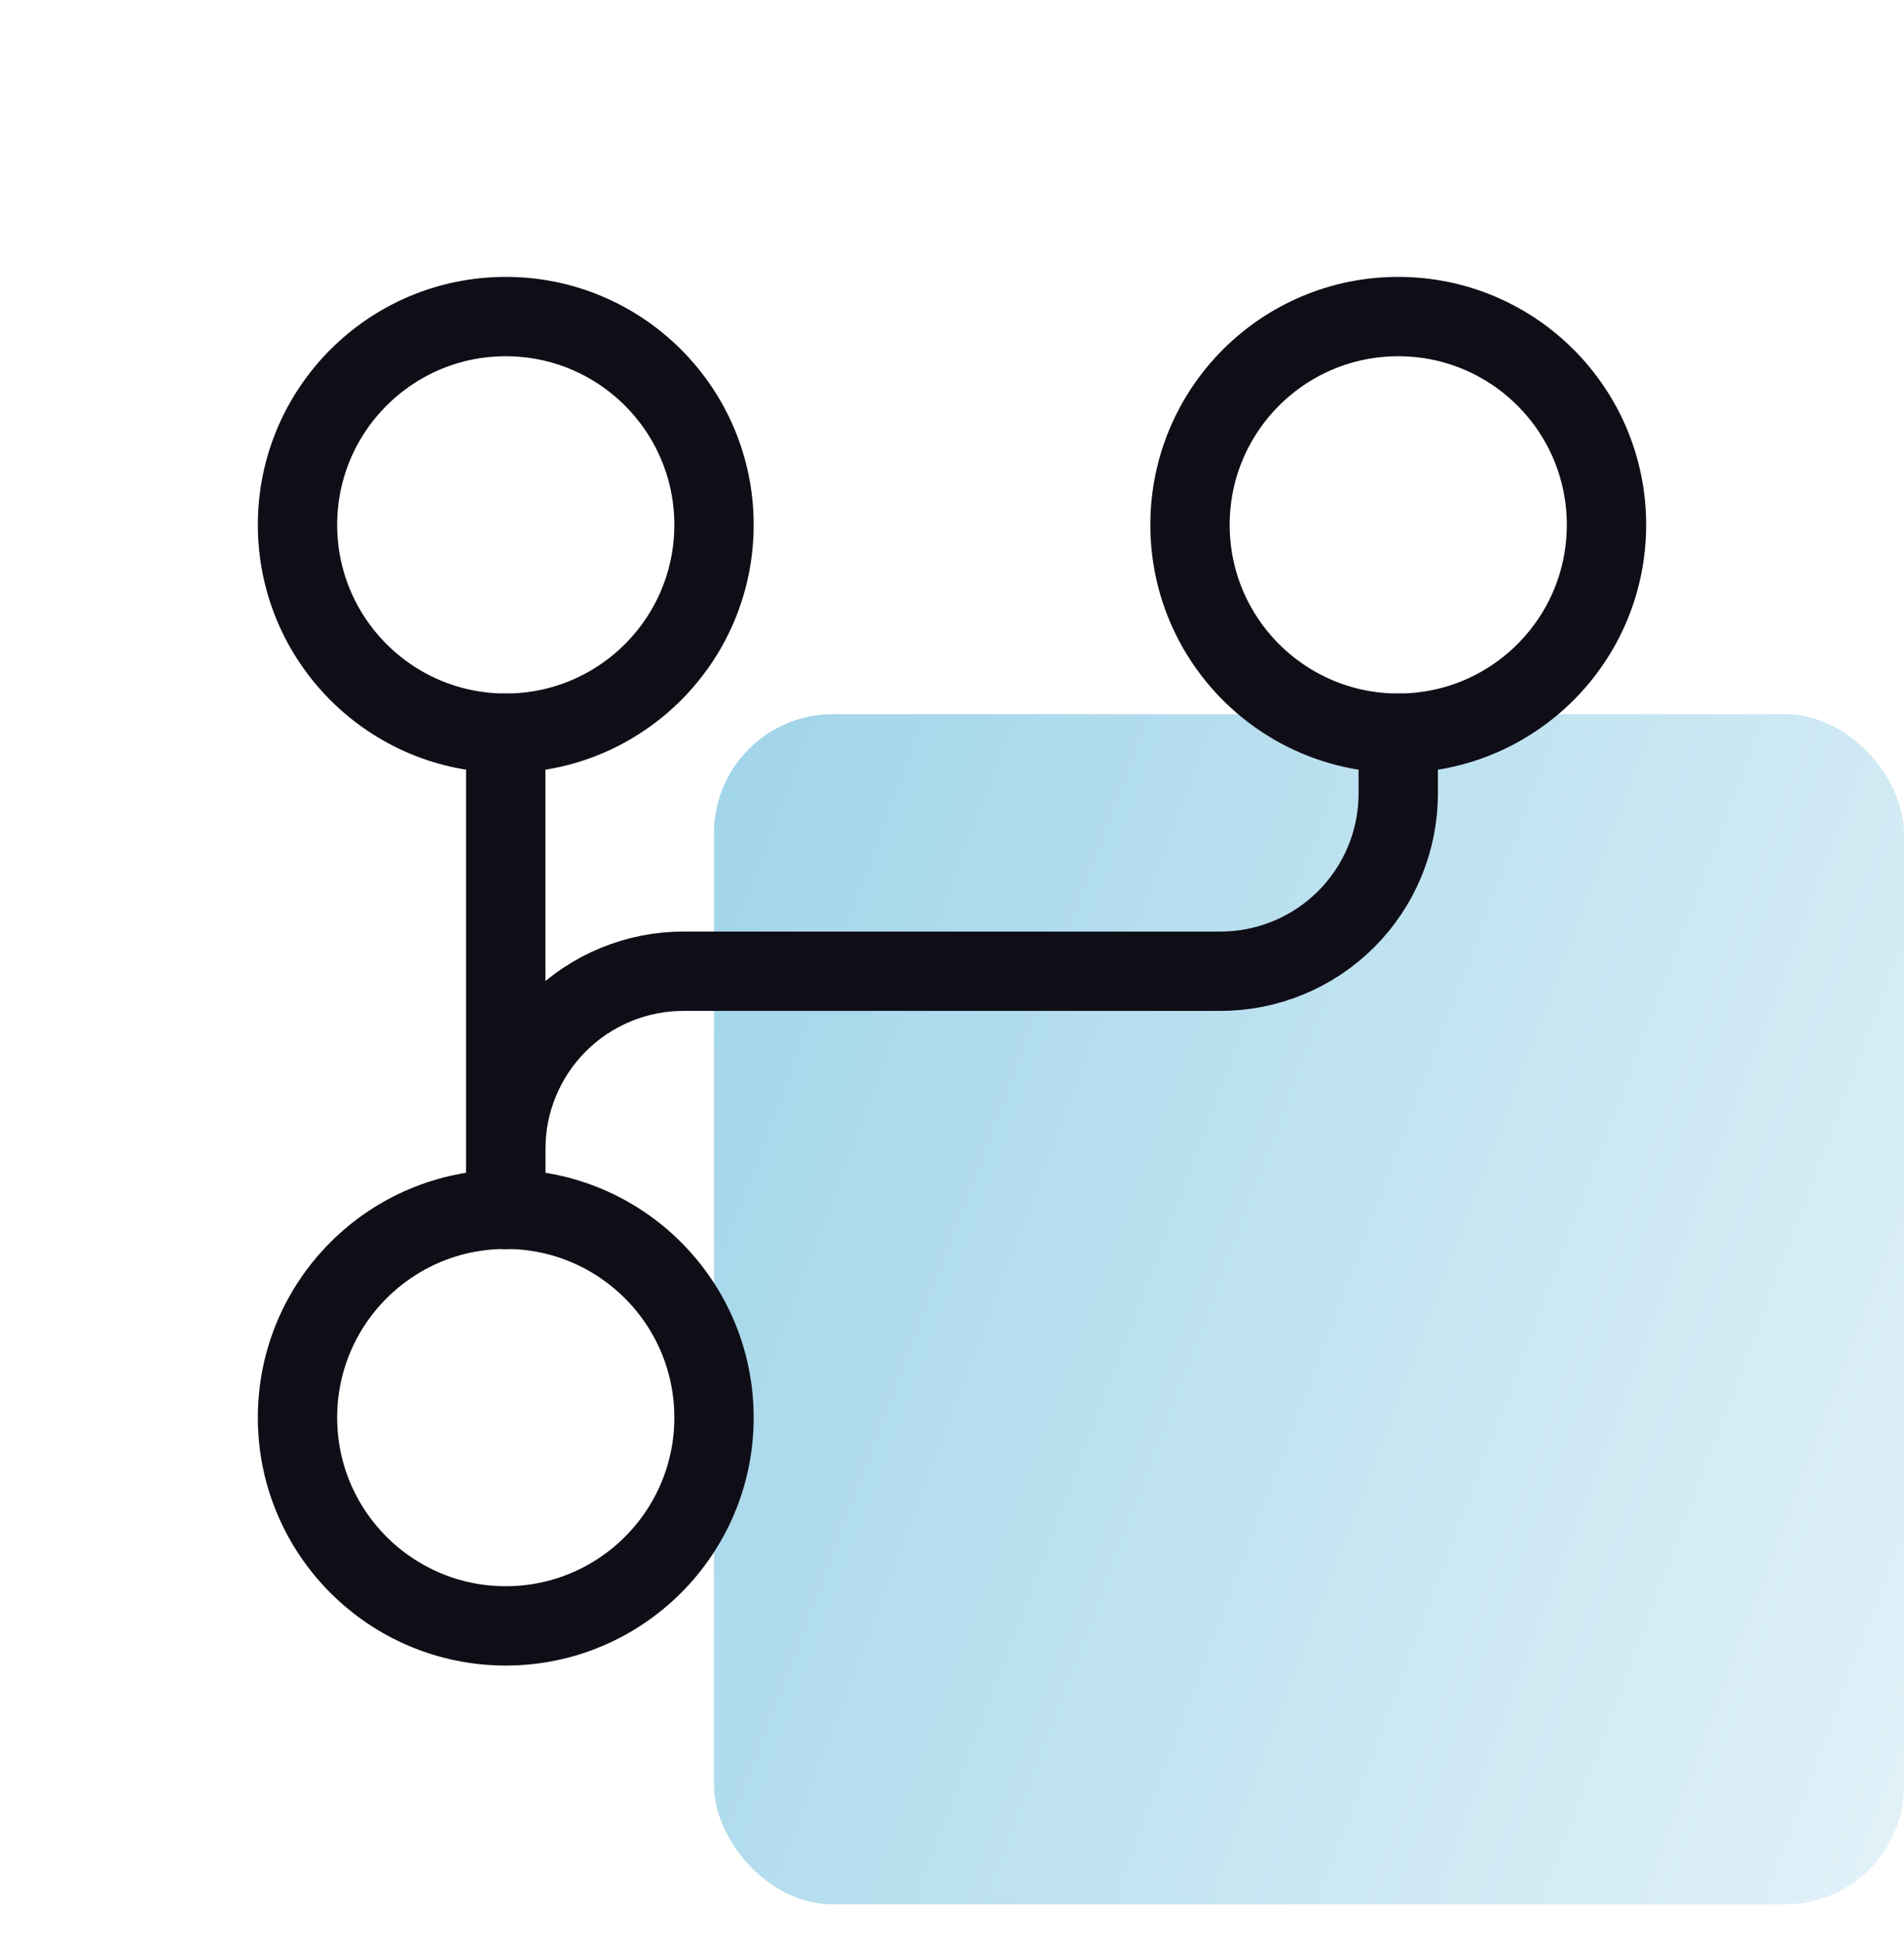
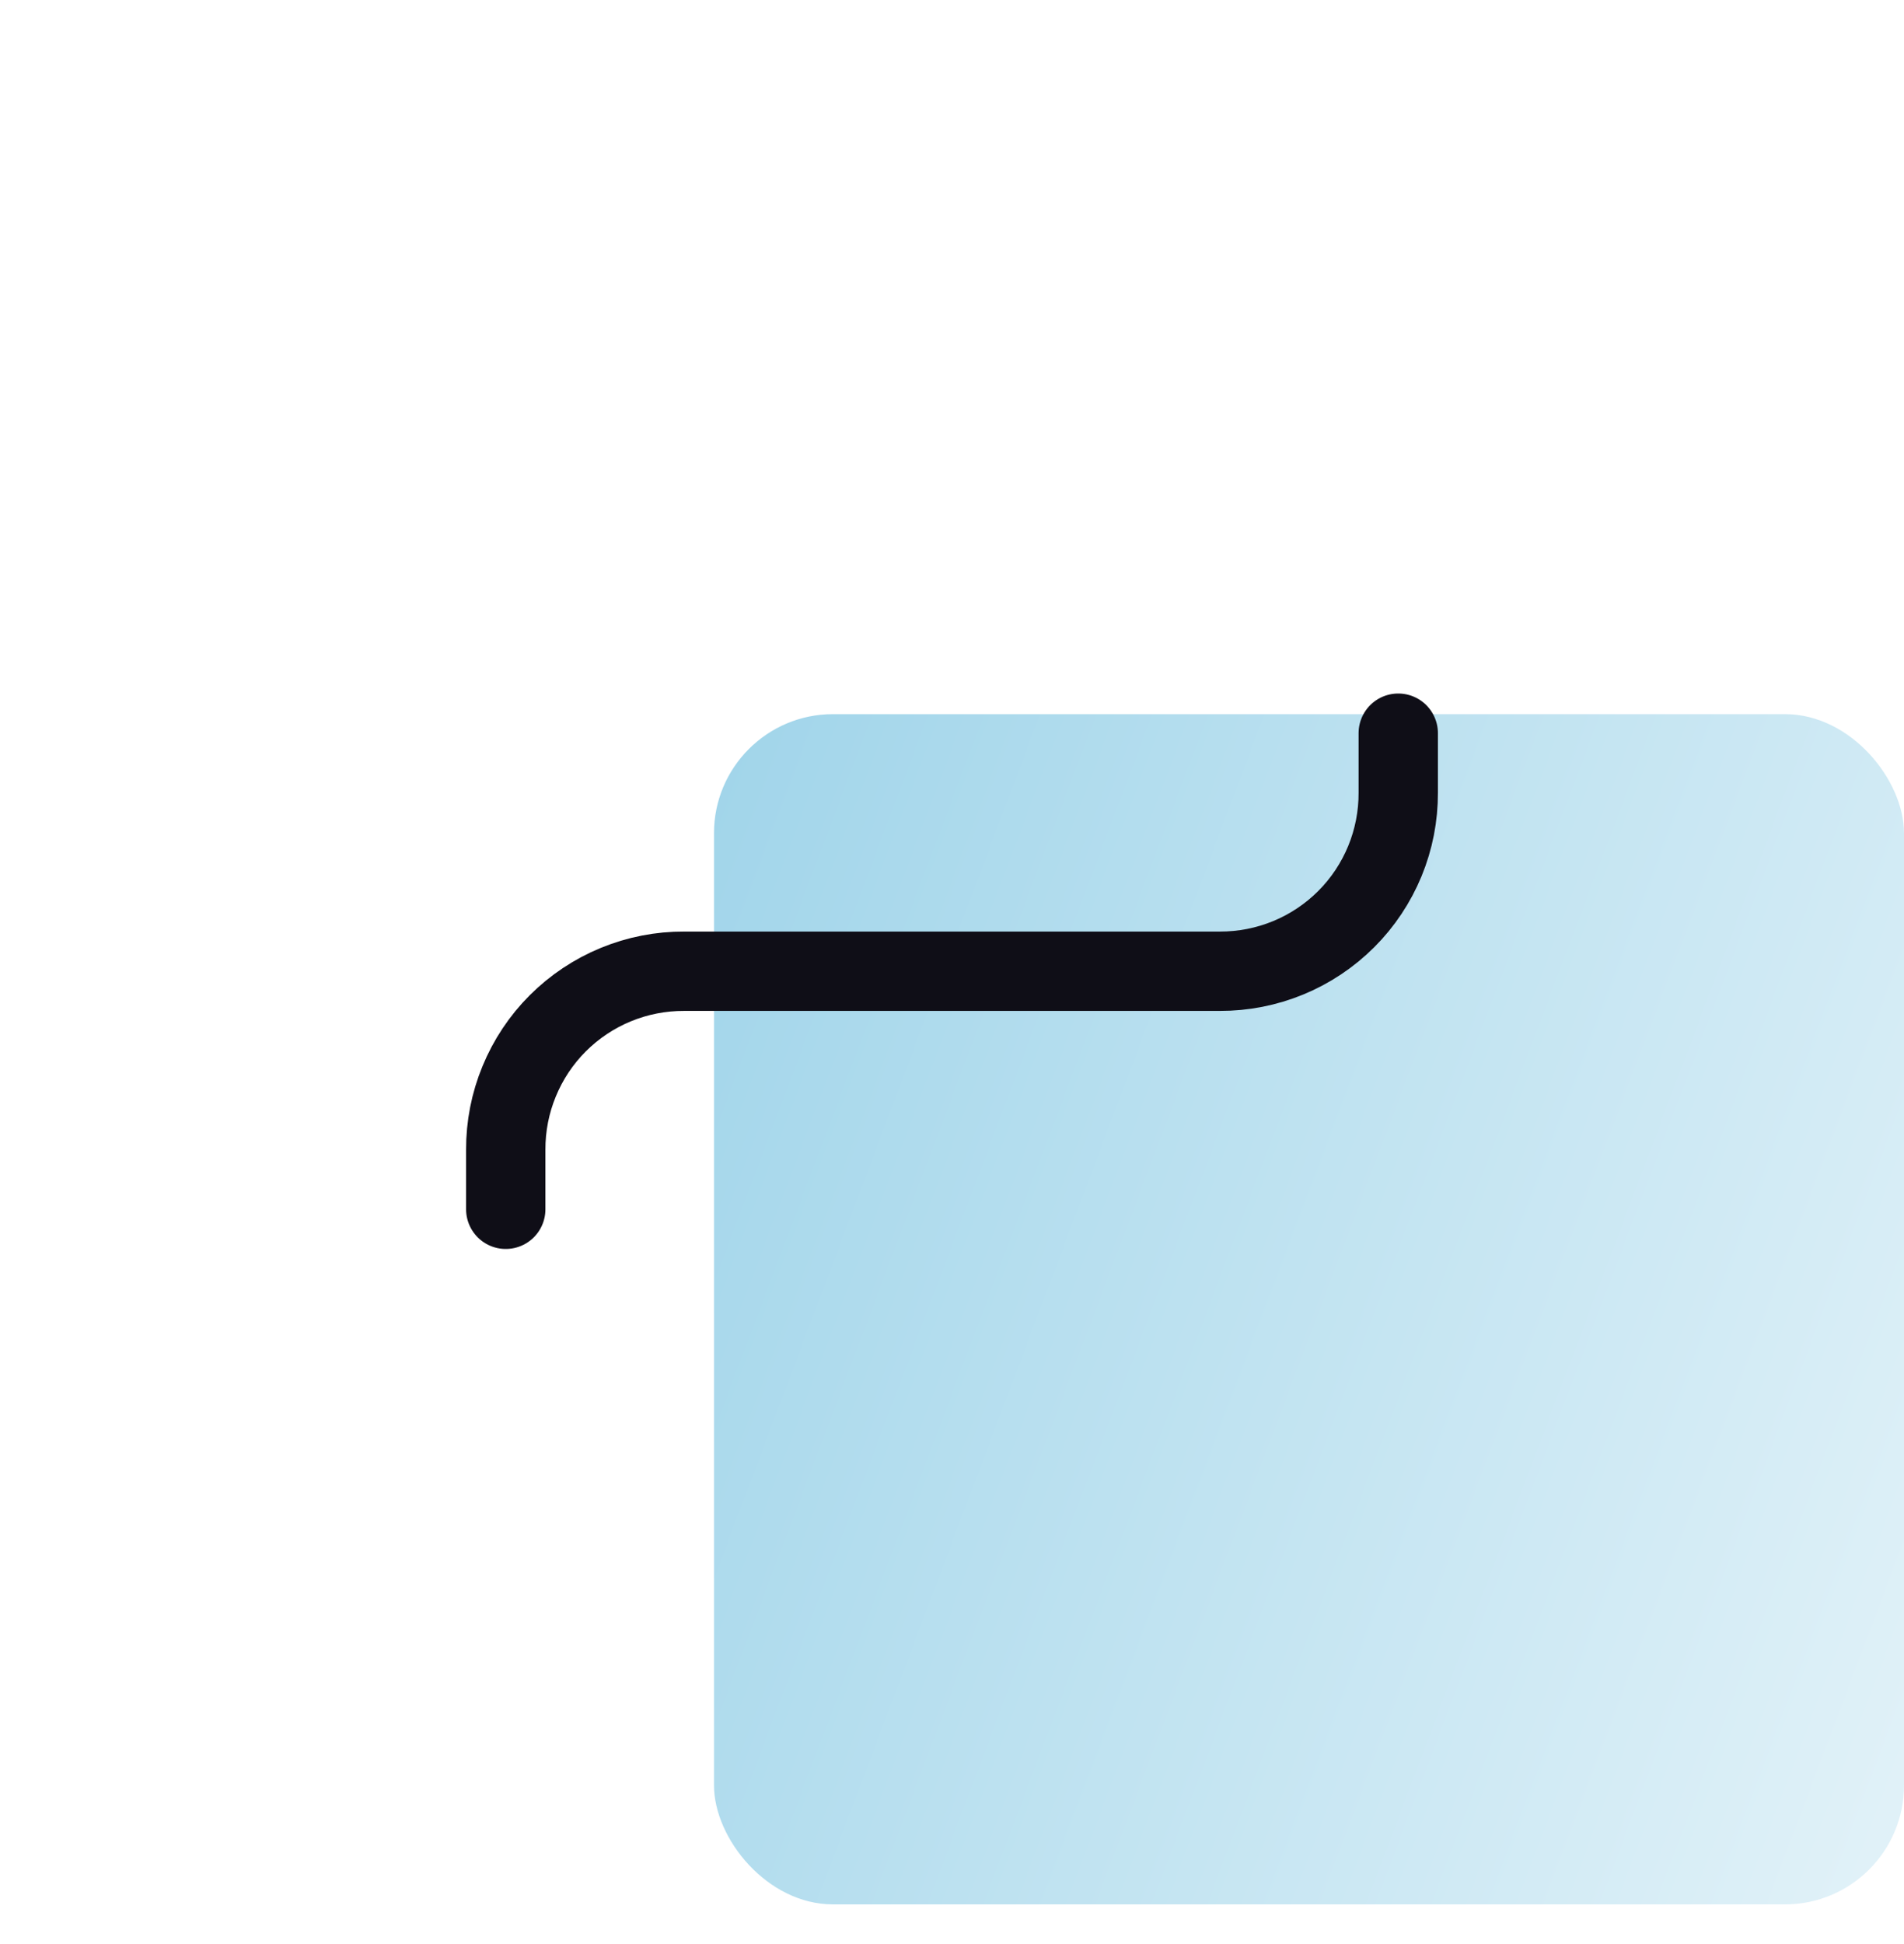
<svg xmlns="http://www.w3.org/2000/svg" width="48" height="49" viewBox="0 0 48 49" fill="none">
  <rect x="18" y="18" width="30" height="30" rx="3" fill="url(#paint0_linear_1275_20333)" fill-opacity="0.5" />
  <path d="M12.75 30.48V28.98C12.748 28.388 12.862 27.802 13.088 27.255C13.313 26.707 13.644 26.21 14.062 25.792C14.481 25.374 14.978 25.042 15.525 24.817C16.072 24.592 16.658 24.477 17.25 24.48H30.75C31.342 24.482 31.928 24.367 32.475 24.142C33.022 23.917 33.519 23.585 33.938 23.167C34.356 22.749 34.687 22.252 34.913 21.704C35.138 21.157 35.252 20.571 35.25 19.98V18.48" stroke="#0F0E17" stroke-width="2" stroke-linecap="round" stroke-linejoin="round" />
-   <path d="M12.75 18.48V30.48" stroke="#0F0E17" stroke-width="2" stroke-linecap="round" stroke-linejoin="round" />
-   <path d="M12.75 40.98C15.649 40.98 18 38.629 18 35.73C18 32.83 15.649 30.48 12.75 30.48C9.851 30.48 7.5 32.83 7.5 35.73C7.5 38.629 9.851 40.98 12.75 40.98Z" stroke="#0F0E17" stroke-width="2" stroke-linecap="round" stroke-linejoin="round" />
-   <path d="M35.25 18.48C38.15 18.48 40.5 16.129 40.5 13.229C40.5 10.33 38.15 7.979 35.25 7.979C32.35 7.979 30 10.33 30 13.229C30 16.129 32.35 18.48 35.25 18.48Z" stroke="#0F0E17" stroke-width="2" stroke-linecap="round" stroke-linejoin="round" />
-   <path d="M12.75 18.48C15.649 18.48 18 16.129 18 13.229C18 10.33 15.649 7.979 12.75 7.979C9.851 7.979 7.5 10.33 7.5 13.229C7.5 16.129 9.851 18.48 12.75 18.48Z" stroke="#0F0E17" stroke-width="2" stroke-linecap="round" stroke-linejoin="round" />
  <defs>
    <linearGradient id="paint0_linear_1275_20333" x1="14.379" y1="17.631" x2="55.756" y2="33.244" gradientUnits="userSpaceOnUse">
      <stop stop-color="#37A6D3" />
      <stop offset="1" stop-color="#CDE9F4" />
    </linearGradient>
  </defs>
</svg>